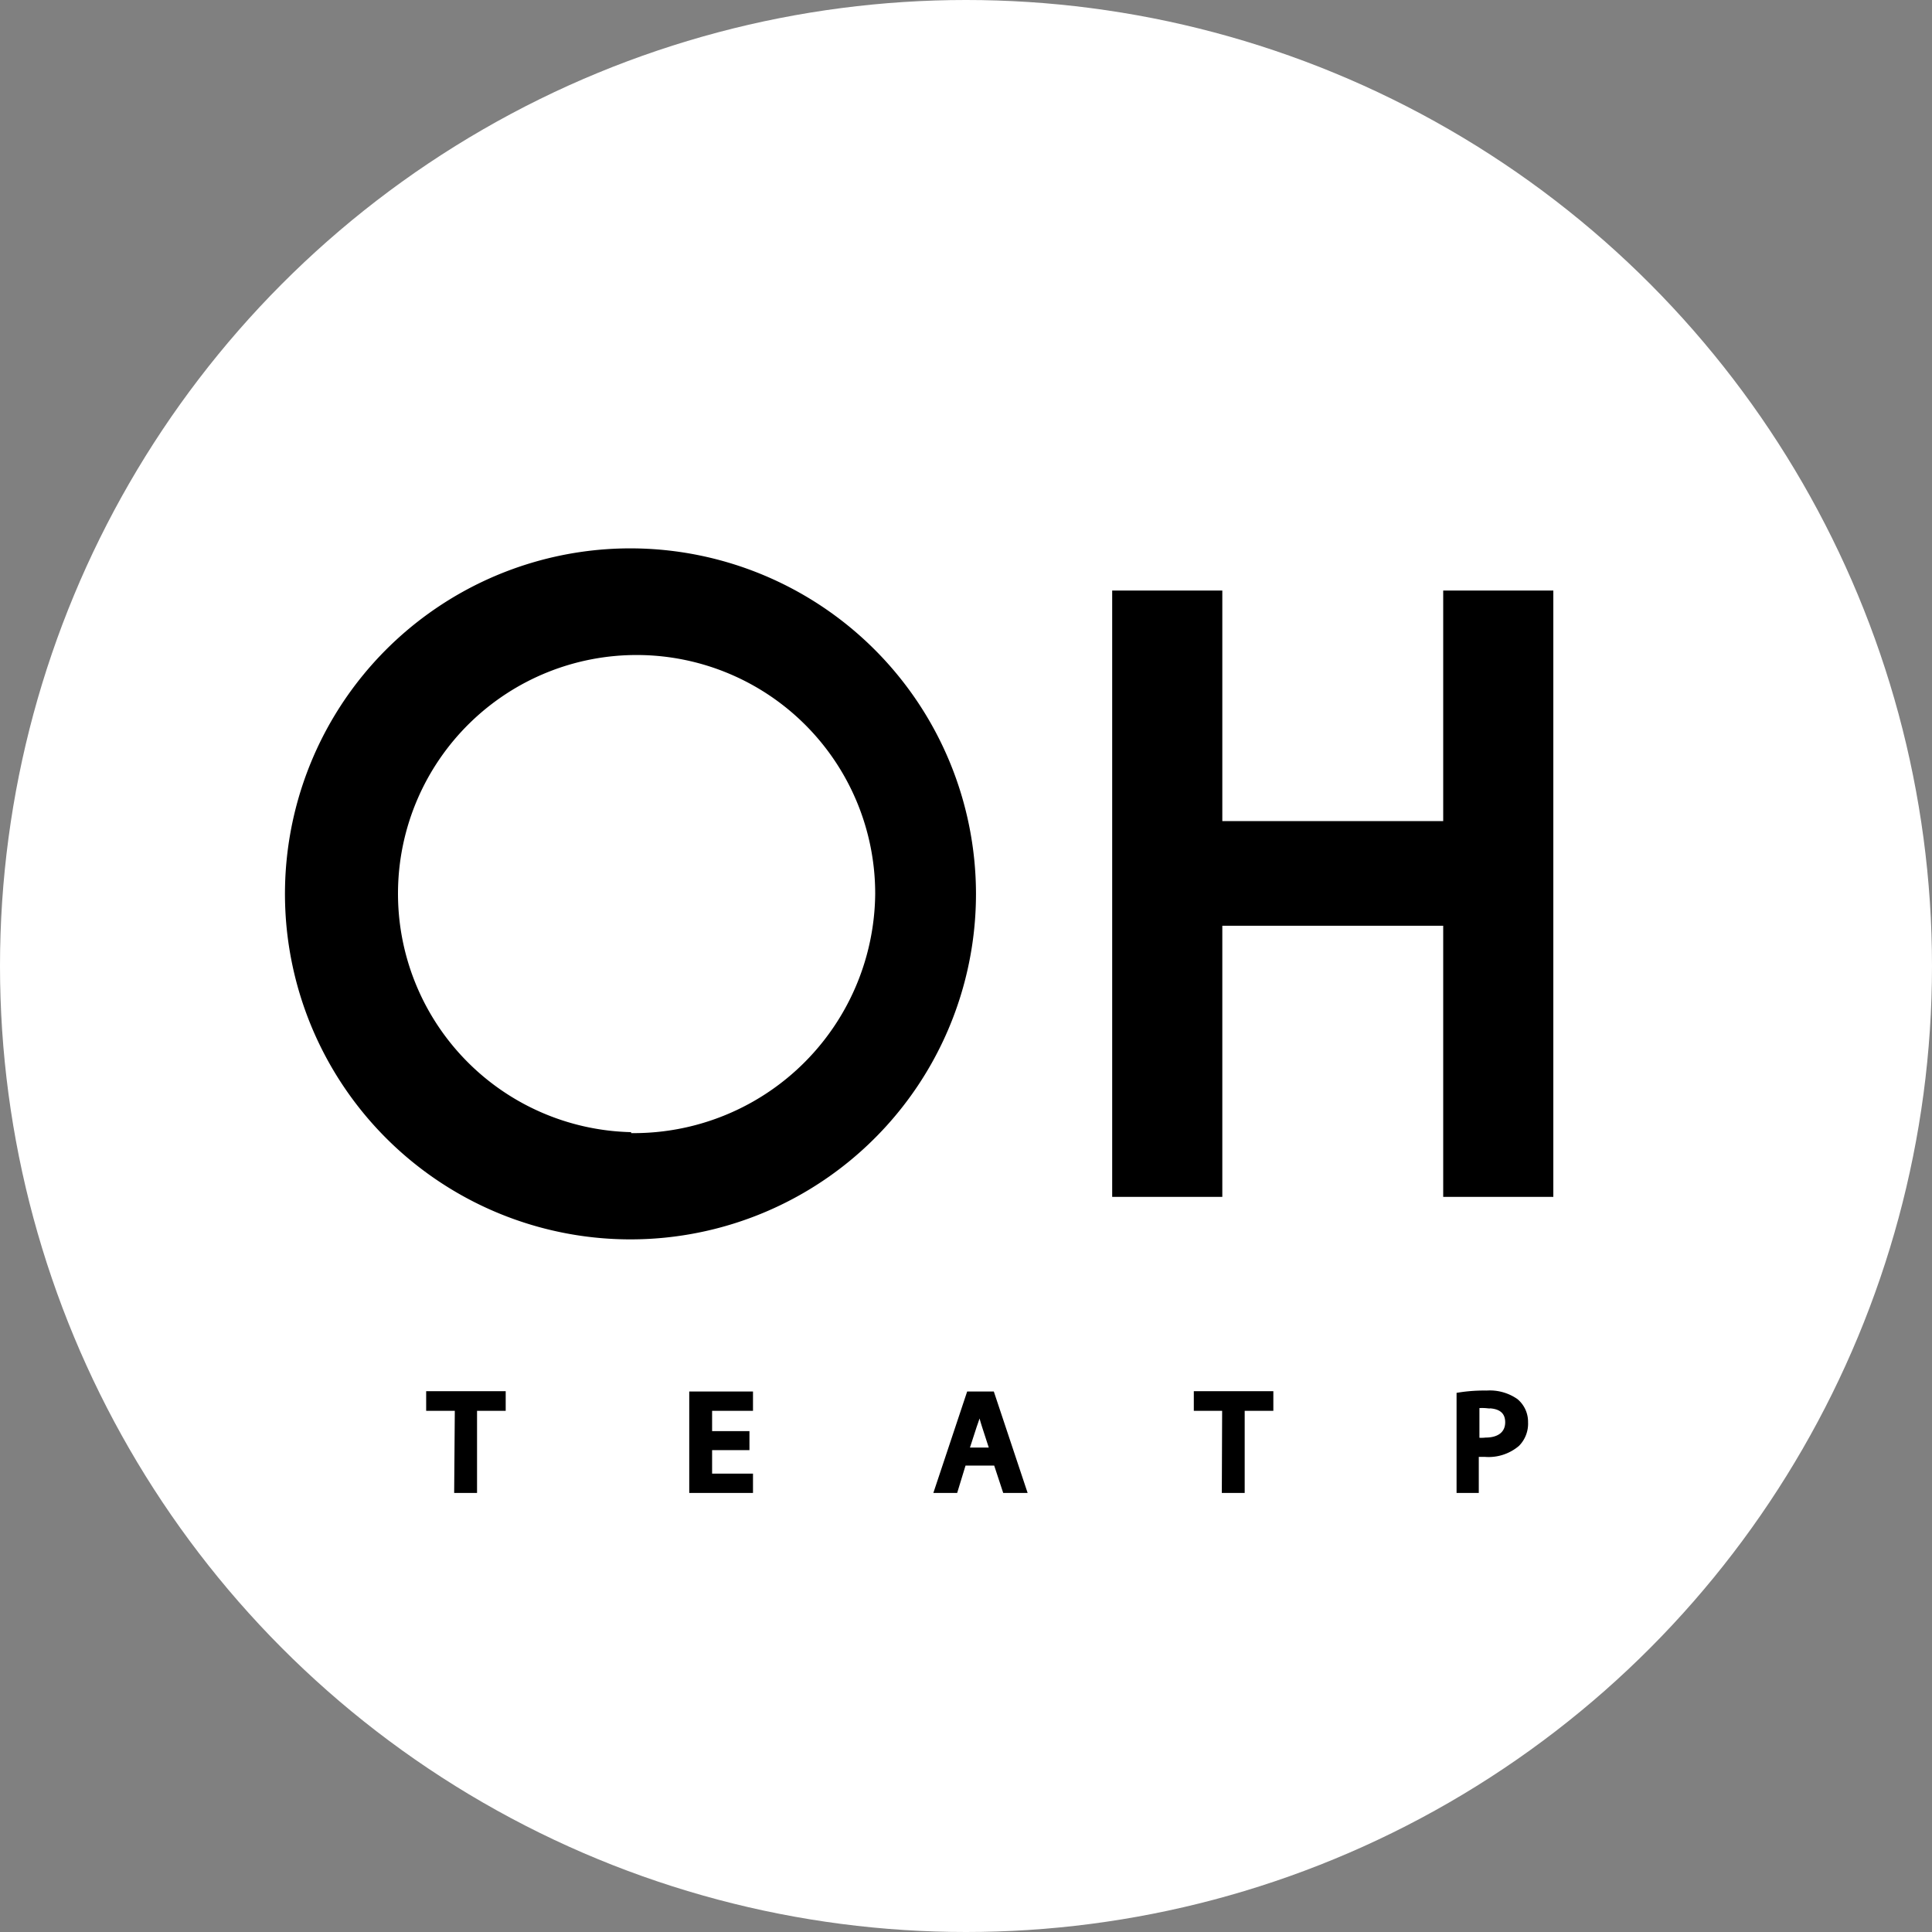
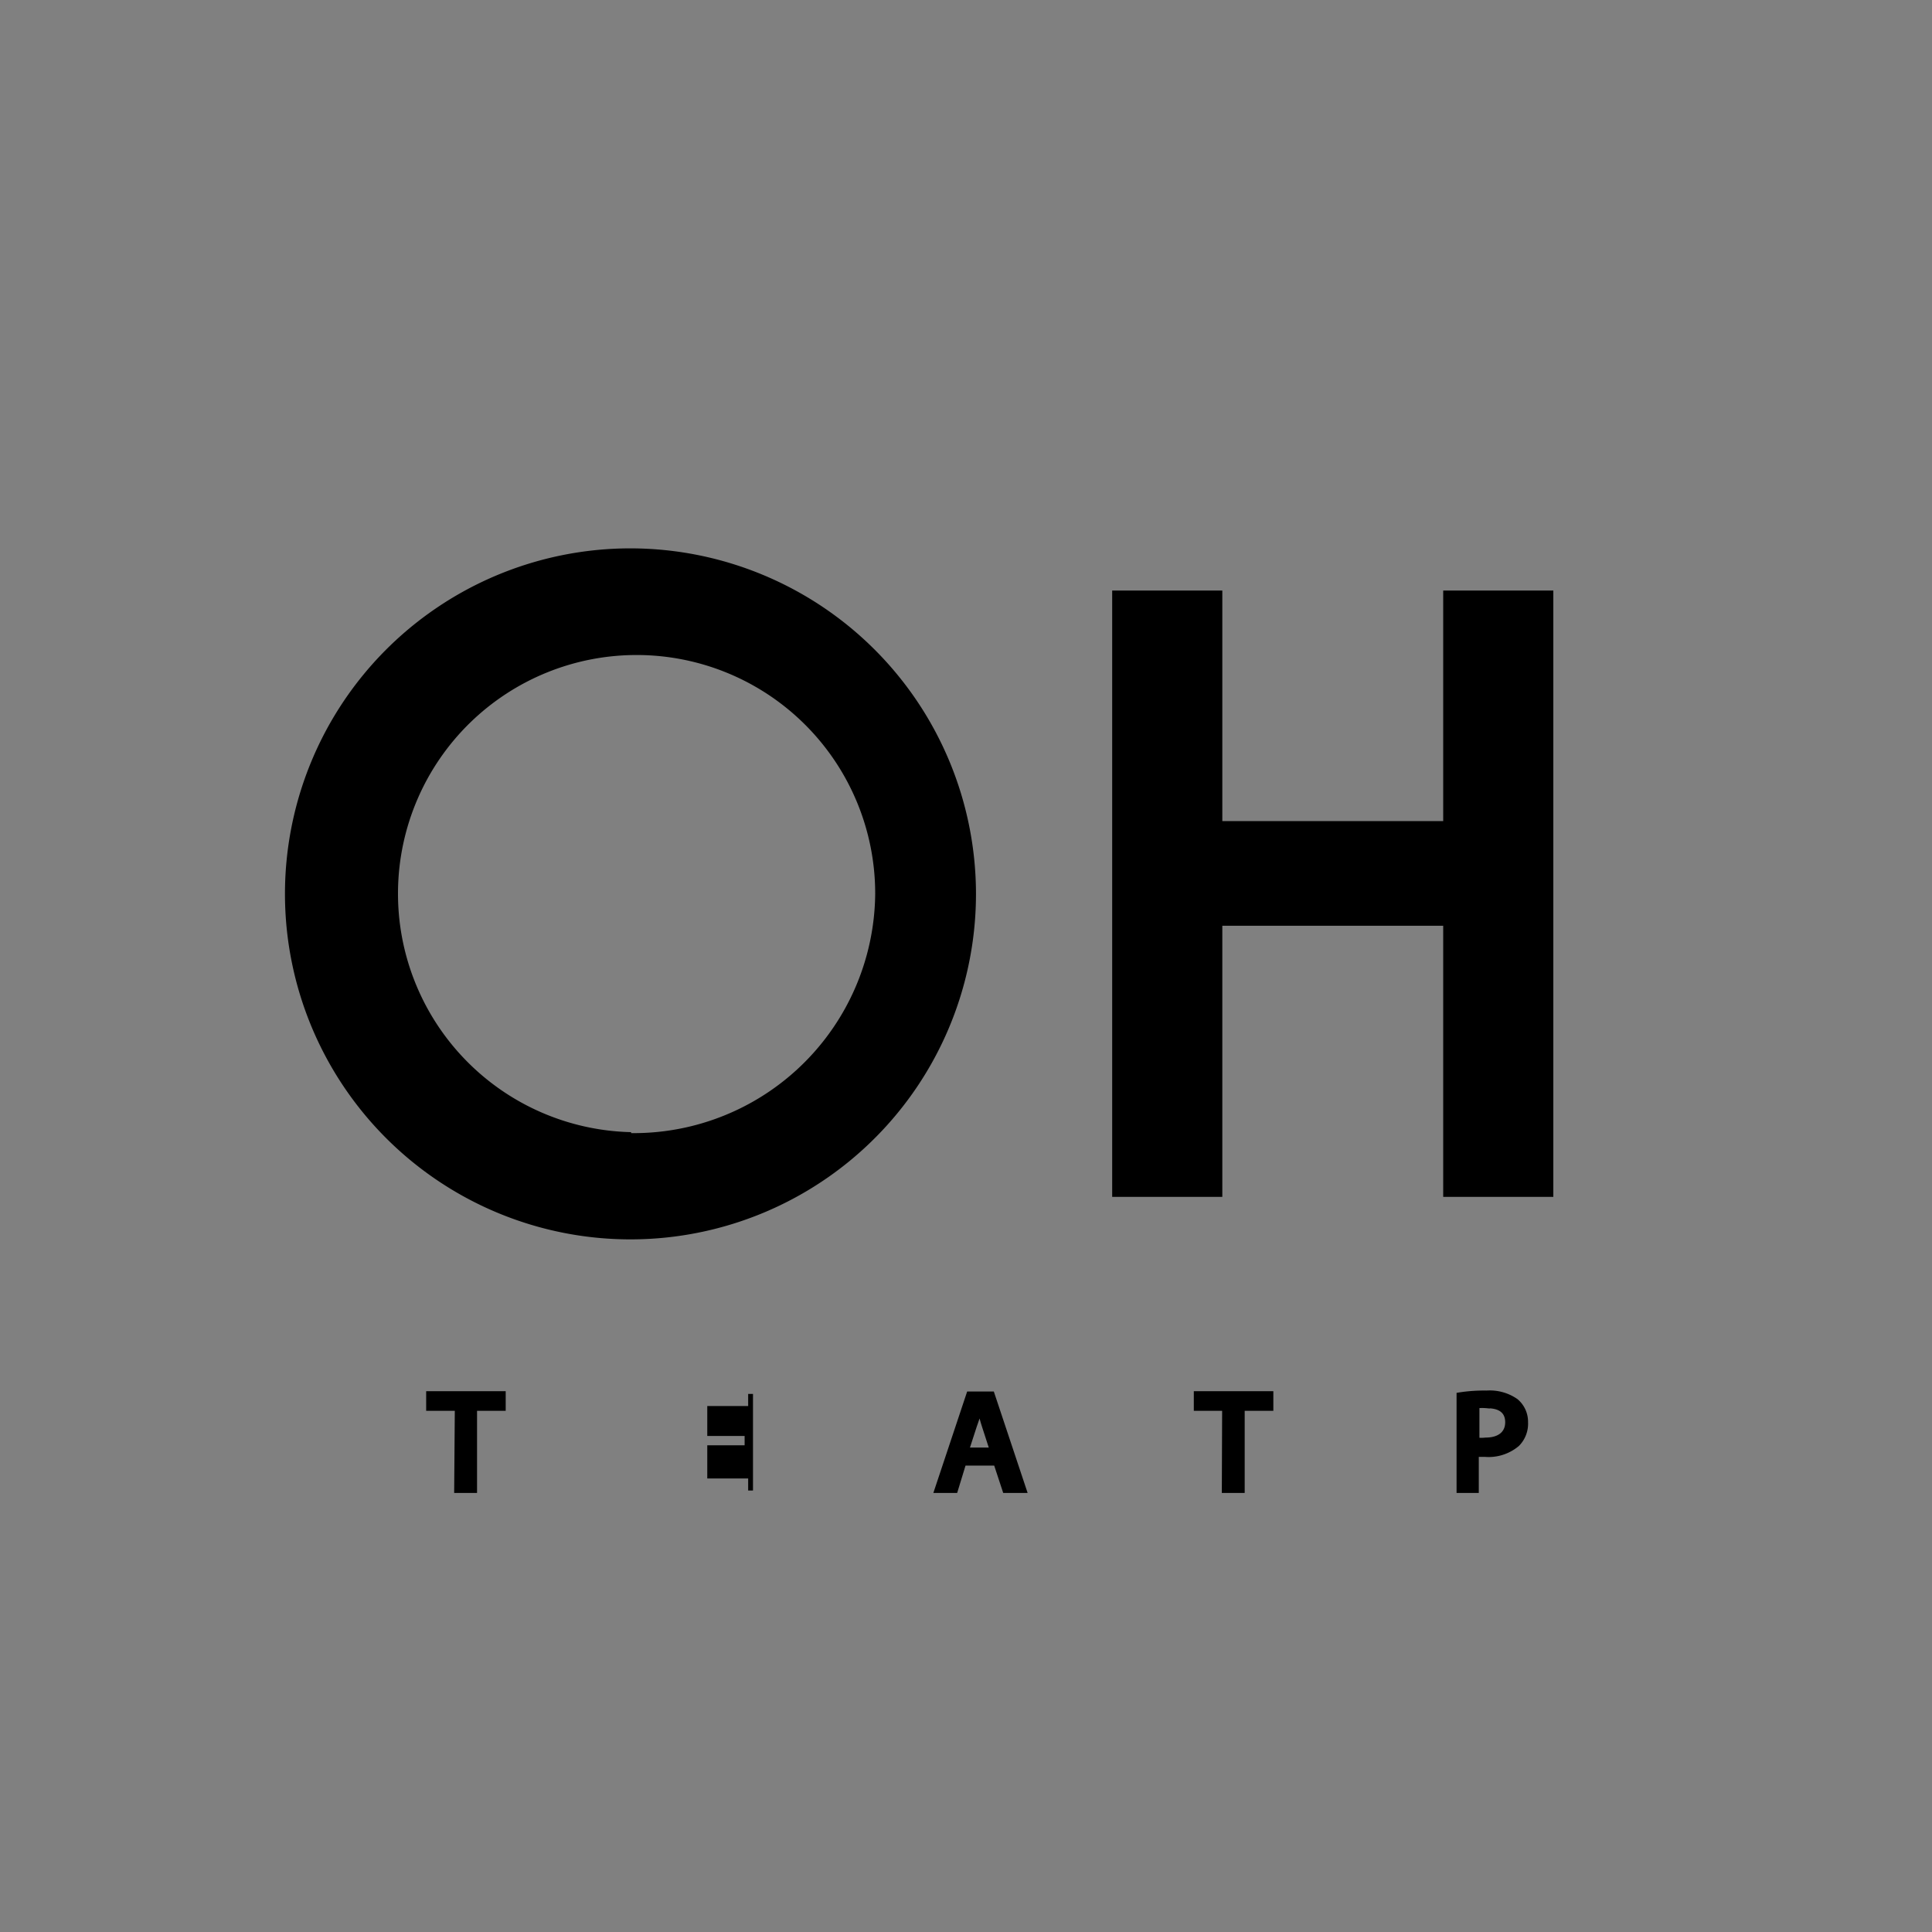
<svg xmlns="http://www.w3.org/2000/svg" id="Слой_1" data-name="Слой 1" viewBox="0 0 60 60">
  <rect x="0" y="0" width="60" height="60" fill="#808080" stroke="none" />
  <defs>
    <style>.cls-1{fill:#fff;}.cls-2{stroke:#000;stroke-miterlimit:10;stroke-width:0.15px;}</style>
  </defs>
  <title>лого</title>
-   <circle class="cls-1" cx="30" cy="30" r="30" />
  <path d="M20.29,17.84A10.73,10.73,0,1,0,31,28.56,10.74,10.74,0,0,0,20.29,17.84Zm0,18.13a7.41,7.41,0,1,1,7.58-7.41A7.5,7.5,0,0,1,20.29,36Z" transform="translate(-0.69 -0.81)" />
  <polygon points="48.24 18.34 48.24 37.17 44.82 37.17 44.82 28.75 37.96 28.75 37.96 37.17 34.54 37.17 34.54 18.34 37.96 18.34 37.96 25.5 44.82 25.5 44.82 18.34 48.24 18.34" />
  <path class="cls-2" d="M14.89,44.55H14v-.46h2.32v.46h-.89V47.1h-.56Z" transform="translate(-0.69 -0.81)" />
-   <path class="cls-2" d="M23.89,45.77H22.73v.88H24v.45H22.17v-3H24v.45H22.73v.78h1.16Z" transform="translate(-0.69 -0.81)" />
+   <path class="cls-2" d="M23.89,45.77H22.73v.88H24v.45v-3H24v.45H22.73v.78h1.16Z" transform="translate(-0.69 -0.81)" />
  <path class="cls-2" d="M30.62,46.25l-.26.85h-.58l1-3h.72l1,3h-.6l-.28-.85Zm.88-.41-.24-.74c-.06-.18-.11-.39-.16-.56h0c0,.17-.09.38-.15.56l-.24.74Z" transform="translate(-0.69 -0.81)" />
  <path class="cls-2" d="M38.72,44.55h-.88v-.46h2.32v.46h-.89V47.1h-.56Z" transform="translate(-0.69 -0.81)" />
  <path class="cls-2" d="M46,44.13a5,5,0,0,1,.86-.06,1.42,1.42,0,0,1,.91.25.84.84,0,0,1,.3.66.9.9,0,0,1-.26.68,1.38,1.38,0,0,1-1,.32l-.27,0V47.1H46Zm.56,1.4a1.16,1.16,0,0,0,.27,0c.42,0,.68-.2.68-.55s-.24-.51-.63-.51a1.58,1.58,0,0,0-.32,0Z" transform="translate(-0.69 -0.81)" />
</svg>